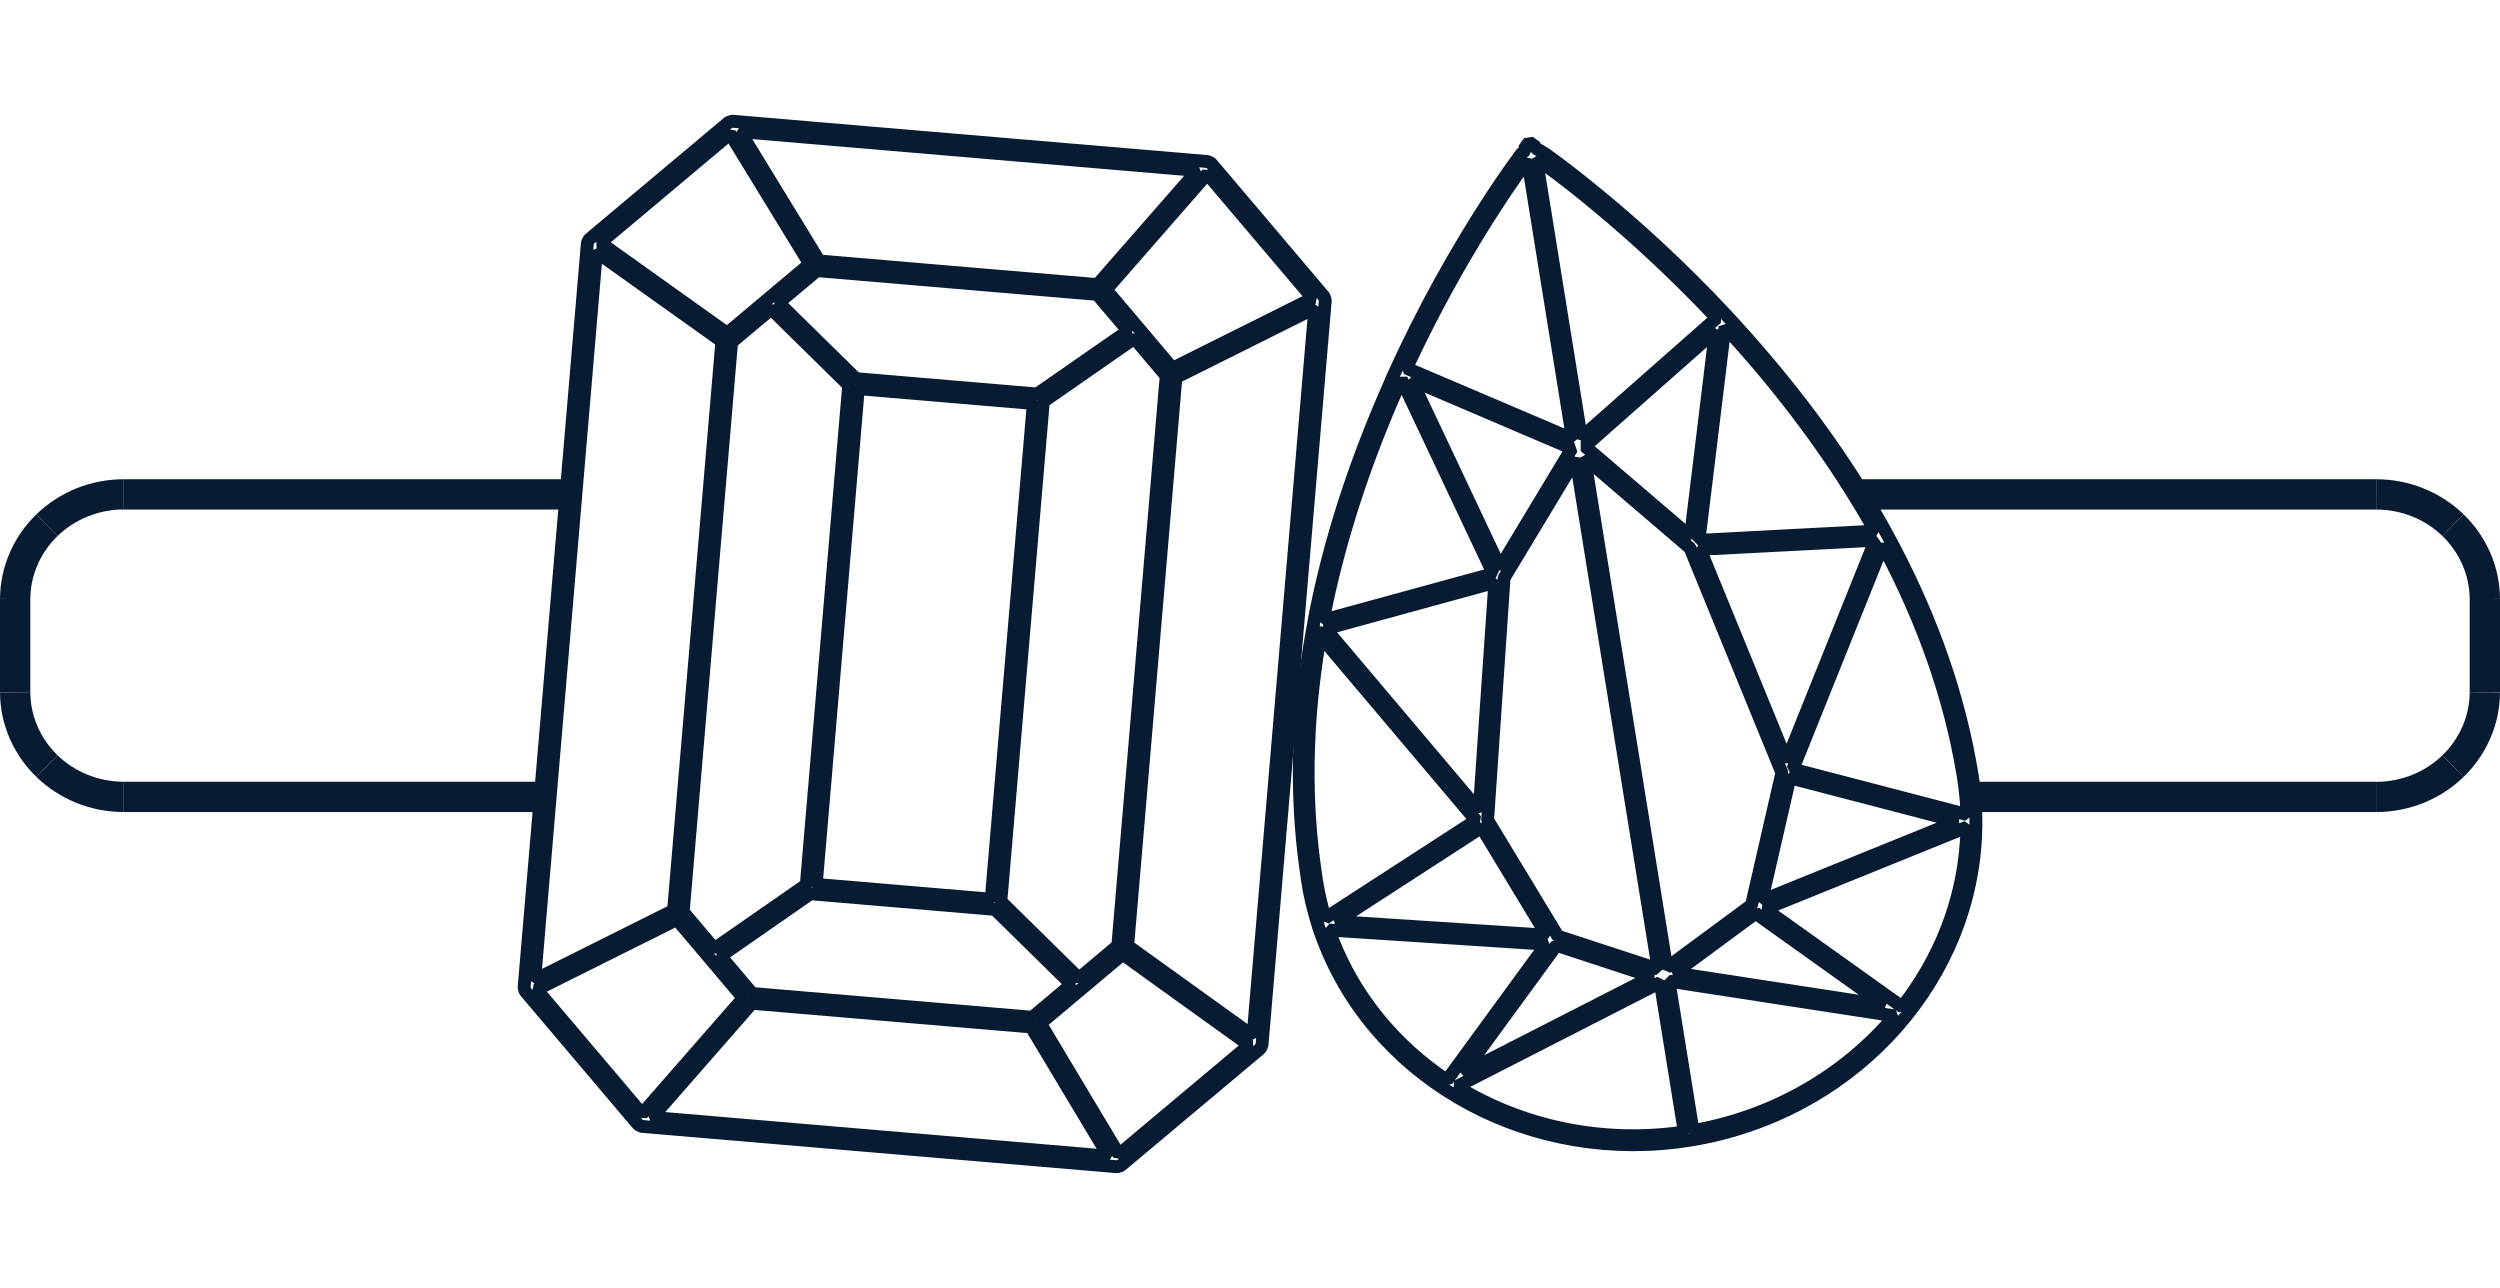
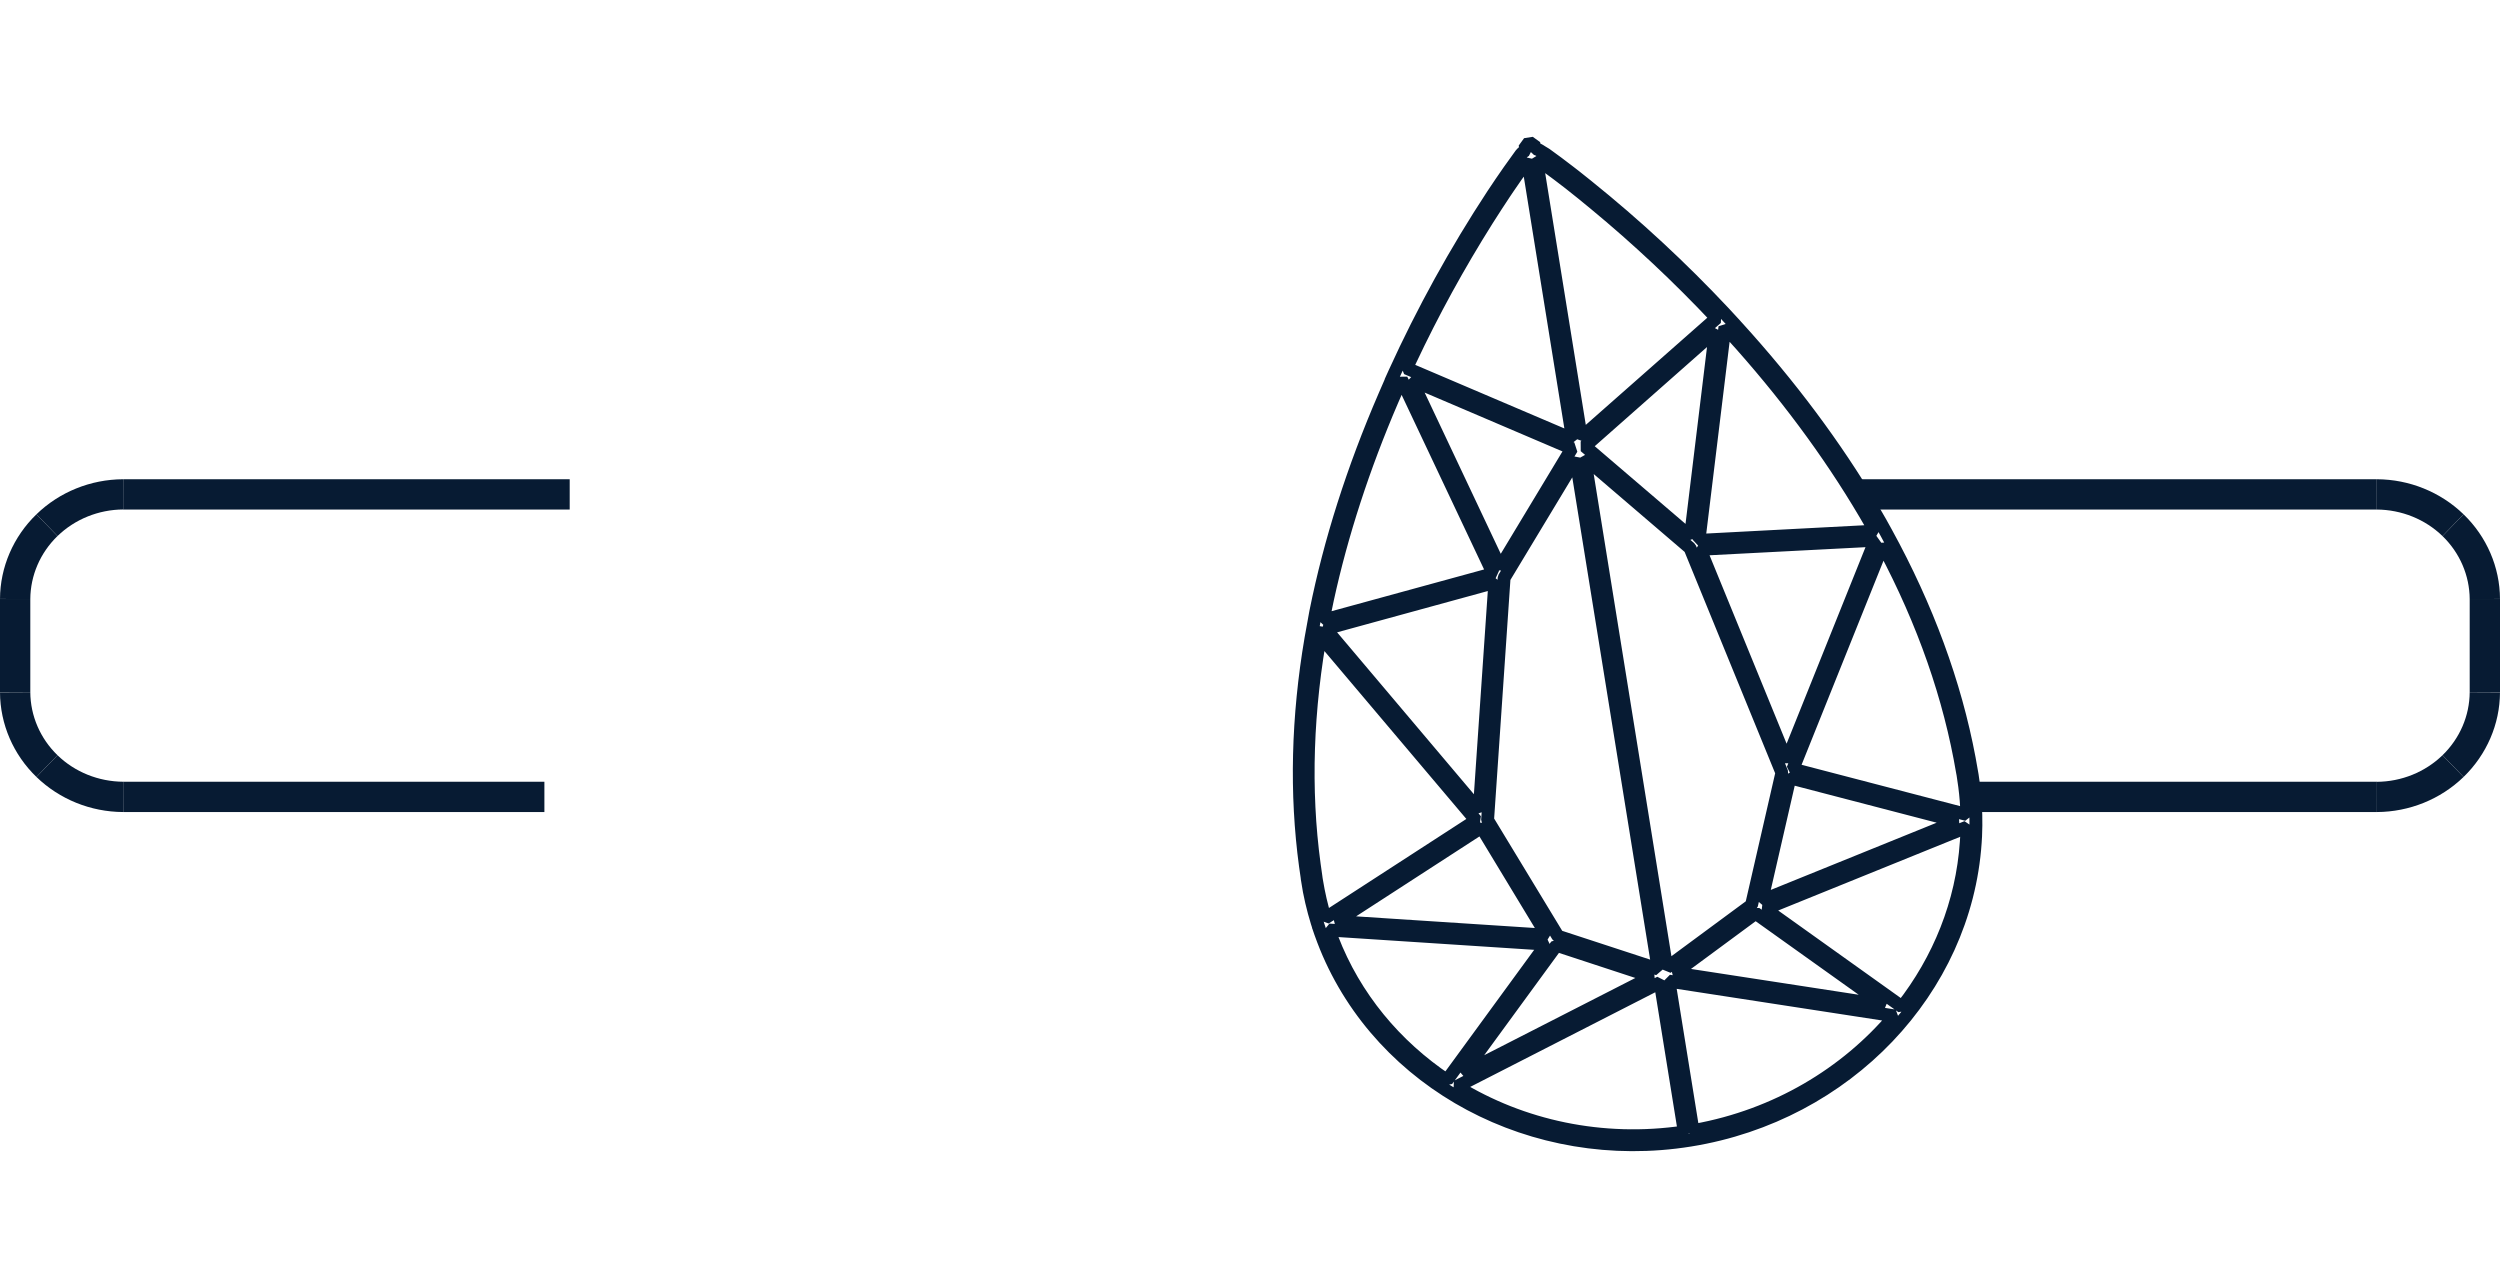
<svg xmlns="http://www.w3.org/2000/svg" version="1.1" id="Livello_1" x="0px" y="0px" viewBox="0 0 33 17" style="enable-background:new 0 0 33 17;" xml:space="preserve">
  <style type="text/css">
	.st0{fill:#071B33;}
	.st1{fill:none;stroke:#071B33;stroke-width:0.17;stroke-linejoin:bevel;}
</style>
  <polygon class="st0" points="32.8,8.623 33,8.623 33,8.621 " />
  <g>
    <g>
      <path class="st1" d="M17.432,12.315l0.038,0.103l0.001,0.002l0.031,0.079    c0.737,1.807,2.736,2.885,4.808,2.551c2.072-0.334,3.631-1.986,3.763-3.928    l0.005-0.082l0.004-0.145c0.002-0.183-0.009-0.367-0.033-0.549l-0.016-0.113    l-0.039-0.22c-0.187-0.995-0.556-1.998-1.098-2.985l-0.076-0.137l-0.108-0.187    c-0.483-0.817-1.084-1.622-1.789-2.396l0.005,0.007l-0.02-0.024l-0.153-0.166    c-0.561-0.598-1.163-1.156-1.802-1.67l-0.163-0.13l-0.079-0.061l-0.15-0.114    l-0.156-0.114L20.357,2.007l-0.033-0.021c-0.029-0.017-0.046-0.022-0.066-0.024    l-0.012-0.072L20.131,1.908l0.012,0.075c-0.026,0.013-0.049,0.032-0.068,0.055    l-0.155,0.216l-0.105,0.152l-0.11,0.164c-0.491,0.748-0.923,1.532-1.294,2.346    l-0.038,0.084l-0.018,0.04l0.004-0.005l-0.084,0.193    c-0.417,0.965-0.719,1.916-0.905,2.84L17.365,8.094l-0.06,0.332    c-0.178,1.043-0.202,2.051-0.073,3.003l0.022,0.153l0.001,0.013l0.028,0.168    C17.319,11.949,17.369,12.134,17.432,12.315z M17.432,12.315l-0.025-0.073    c-0.004-0.007-0.006-0.015-0.007-0.023L17.432,12.315z M21.915,12.969    l-2.685,1.373c0.856,0.526,1.917,0.761,3.003,0.6L21.915,12.969z M22.03,12.951    l0.318,1.973l0.028-0.005c1.069-0.193,1.992-0.747,2.634-1.509L22.03,12.951z     M25.963,10.918l-2.666,1.08l1.811,1.293c0.488-0.623,0.793-1.374,0.847-2.176    l0.006-0.092L25.963,10.918z M17.545,12.283l0.038,0.103    c0.298,0.776,0.836,1.419,1.516,1.873l1.312-1.796l-2.868-0.187L17.545,12.283z     M20.546,12.478l-1.234,1.689l2.495-1.275L20.546,12.478z M23.174,12.055    l-1.068,0.788l2.769,0.426L23.174,12.055z M20.801,6.059l-0.947,1.57    l-0.218,3.197l0.929,1.532l1.323,0.433L20.801,6.059z M20.916,6.042l1.085,6.731    l1.119-0.826l0.401-1.747l-1.213-2.966L20.916,6.042z M19.556,10.922l-1.917,1.242    l2.778,0.181L19.556,10.922z M23.627,10.267l-0.372,1.62l2.579-1.045    L23.627,10.267z M24.852,7.199l-1.186,2.954l2.297,0.599    c-0.003-0.124-0.013-0.248-0.029-0.372l-0.023-0.158l-0.006-0.031    c-0.166-0.983-0.512-1.974-1.032-2.953L24.852,7.199z M17.428,8.398l0.023-0.127    c-0.203,1.095-0.238,2.15-0.103,3.142l0.022,0.156l0.004,0.031l0.005,0.03    c0.027,0.165,0.064,0.327,0.113,0.489l1.991-1.29L17.428,8.398z M19.732,7.688    l-2.233,0.612l2.027,2.399L19.732,7.688z M22.442,7.251l1.142,2.792l1.169-2.912    L22.442,7.251z M22.769,4.317l-0.343,2.816l2.324-0.122l-0.005-0.01    l-0.042-0.074c-0.461-0.807-1.039-1.605-1.718-2.371l-0.184-0.204L22.769,4.317z     M18.499,5.008l-0.04,0.089l-0.082,0.188c-0.381,0.886-0.667,1.767-0.854,2.624    l-0.038,0.183l-0.018,0.094l2.243-0.614L18.499,5.008z M18.633,5.016l1.168,2.474    l0.947-1.571L18.633,5.016z M22.644,4.369l-1.723,1.522l1.393,1.192L22.644,4.369z     M20.165,2.115l-0.149,0.207l-0.104,0.151c-0.018,0.026-0.036,0.053-0.054,0.08    L19.747,2.722c-0.038,0.058-0.077,0.119-0.116,0.181    c-0.377,0.599-0.718,1.22-1.019,1.86l-0.045,0.097l2.191,0.934L20.165,2.115z     M20.28,2.097l0.593,3.677l1.786-1.575c-0.505-0.537-1.043-1.042-1.611-1.511    l-0.171-0.14c-0.056-0.045-0.11-0.088-0.162-0.129L20.562,2.302l-0.188-0.139    l-0.083-0.059C20.287,2.102,20.284,2.1,20.28,2.097z" />
-       <path class="st1" d="M15.943,2.133l0.044,0.022l1.492,1.761l0.015,0.047l-0.836,9.834    l-0.022,0.044l-1.842,1.545l-0.048,0.015l-6.277-0.533l-0.044-0.022    l-1.492-1.761l-0.015-0.048l0.836-9.833l0.022-0.044l1.842-1.545l0.048-0.015    L15.943,2.133z M13.611,13.556l-3.686-0.313l-1.318,1.507l6.026,0.512    L13.611,13.556z M8.935,12.138l-1.851,0.924l1.391,1.641l1.337-1.529L8.935,12.138    z M14.82,12.596l-1.087,0.913l1.036,1.73l1.72-1.443L14.82,12.596z     M7.873,3.326l-0.816,9.607l1.834-0.916l0.638-7.511L7.873,3.326z M13.134,12.004    l-2.436-0.207l-1.186,0.824l0.417,0.493l3.698,0.314l0.515-0.433L13.134,12.004z     M17.356,4.067L15.522,4.983l-0.637,7.501l1.655,1.19L17.356,4.067z     M10.18,4.079L9.657,4.518l-0.639,7.519l0.411,0.485l1.214-0.843l0.56-6.594    L10.18,4.079z M14.974,4.466l-1.202,0.836l-0.561,6.597l1.031,1.014l0.513-0.431    l0.639-7.519L14.974,4.466z M13.64,5.326l-2.31-0.196l-0.556,6.544l2.31,0.196    L13.64,5.326z M14.482,3.886l-3.698-0.314l-0.505,0.424l1.019,1.002l2.392,0.203    l1.2-0.834L14.482,3.886z M9.637,1.766L7.924,3.204l1.675,1.195l1.089-0.915    L9.637,1.766z M15.936,2.295l-1.336,1.529l0.877,1.037L17.328,3.937L15.936,2.295z     M15.805,2.25L9.77,1.737l1.044,1.708l3.673,0.312L15.805,2.25z" />
    </g>
    <g>
      <polygon class="st0" points="31.374,10.519 31.374,10.719 31.375,10.719   " />
      <polygon class="st0" points="31.374,6.526 31.375,6.326 31.374,6.326   " />
      <rect x="25.883" y="10.319" class="st0" width="5.492" height="0.4" />
-       <path class="st0" d="M31.375,10.719c0.428-0.002,0.839-0.168,1.144-0.463l-0.278-0.287    c-0.229,0.222-0.541,0.349-0.868,0.351L31.375,10.719z" />
+       <path class="st0" d="M31.375,10.719c0.428-0.002,0.839-0.168,1.144-0.463l-0.278-0.287    c-0.229,0.222-0.541,0.349-0.868,0.351L31.375,10.719" />
      <path class="st0" d="M32.519,10.256C32.824,9.96,32.998,9.559,33,9.139l-0.4-0.002    c-0.002,0.311-0.13,0.61-0.359,0.832L32.519,10.256z" />
      <rect x="32.6" y="7.907" class="st0" width="0.4" height="1.23" />
      <path class="st0" d="M33,7.906c-0.002-0.421-0.176-0.822-0.481-1.117l-0.278,0.287    c0.229,0.222,0.357,0.521,0.359,0.832L33,7.906z" />
      <path class="st0" d="M32.519,6.789c-0.305-0.295-0.716-0.461-1.144-0.463l-0.002,0.4    c0.327,0.002,0.639,0.128,0.868,0.35L32.519,6.789z" />
      <rect x="24.507" y="6.326" class="st0" width="6.867" height="0.4" />
    </g>
    <g>
      <rect x="1.626" y="6.326" class="st0" width="5.894" height="0.4" />
      <path class="st0" d="M1.625,6.326C1.196,6.328,0.785,6.494,0.481,6.789L0.759,7.076    c0.229-0.222,0.541-0.349,0.868-0.351L1.625,6.326z" />
      <path class="st0" d="M0.481,6.789C0.176,7.084,0.002,7.486,0,7.906l0.4,0.002    c0.002-0.311,0.13-0.61,0.359-0.832L0.481,6.789z" />
      <rect y="7.907" class="st0" width="0.4" height="1.23" />
      <path class="st0" d="M0,9.139c0.002,0.421,0.176,0.822,0.481,1.117l0.278-0.287    c-0.229-0.222-0.357-0.521-0.359-0.832L0,9.139z" />
      <path class="st0" d="M0.481,10.256c0.305,0.295,0.716,0.461,1.144,0.463l0.002-0.4    c-0.327-0.002-0.639-0.128-0.868-0.35L0.481,10.256z" />
      <rect x="1.626" y="10.319" class="st0" width="5.56" height="0.4" />
    </g>
  </g>
</svg>